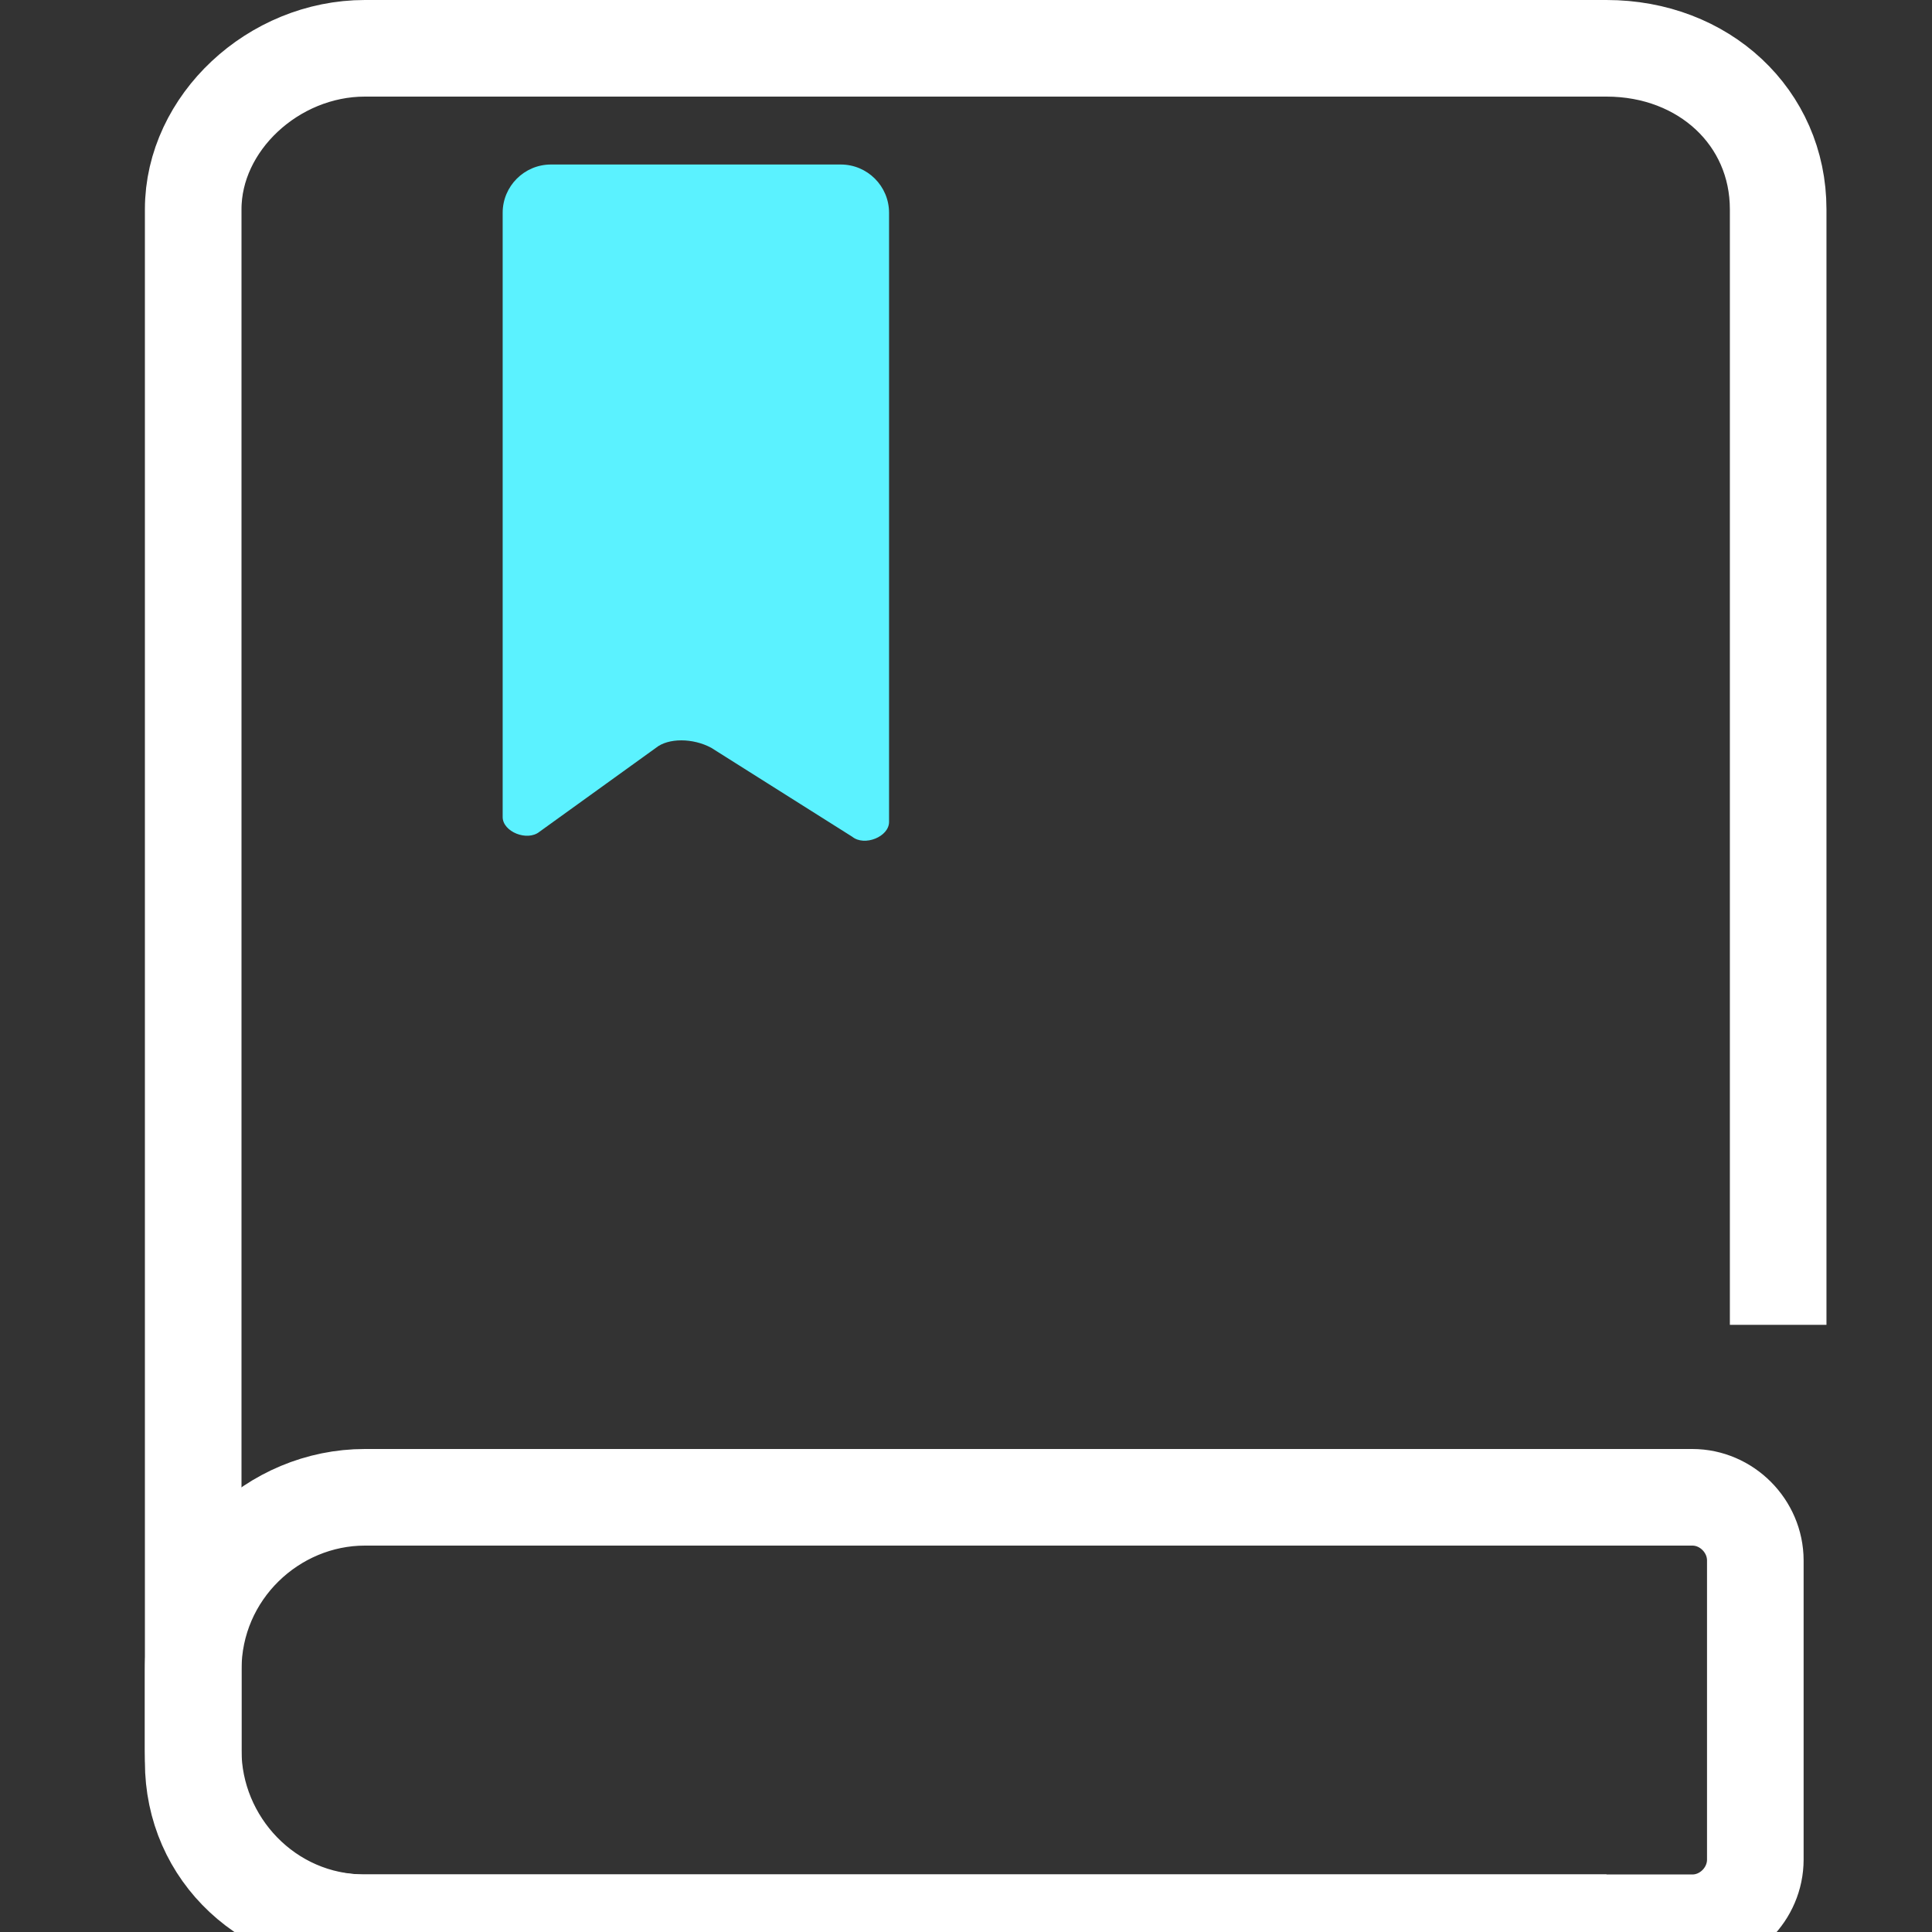
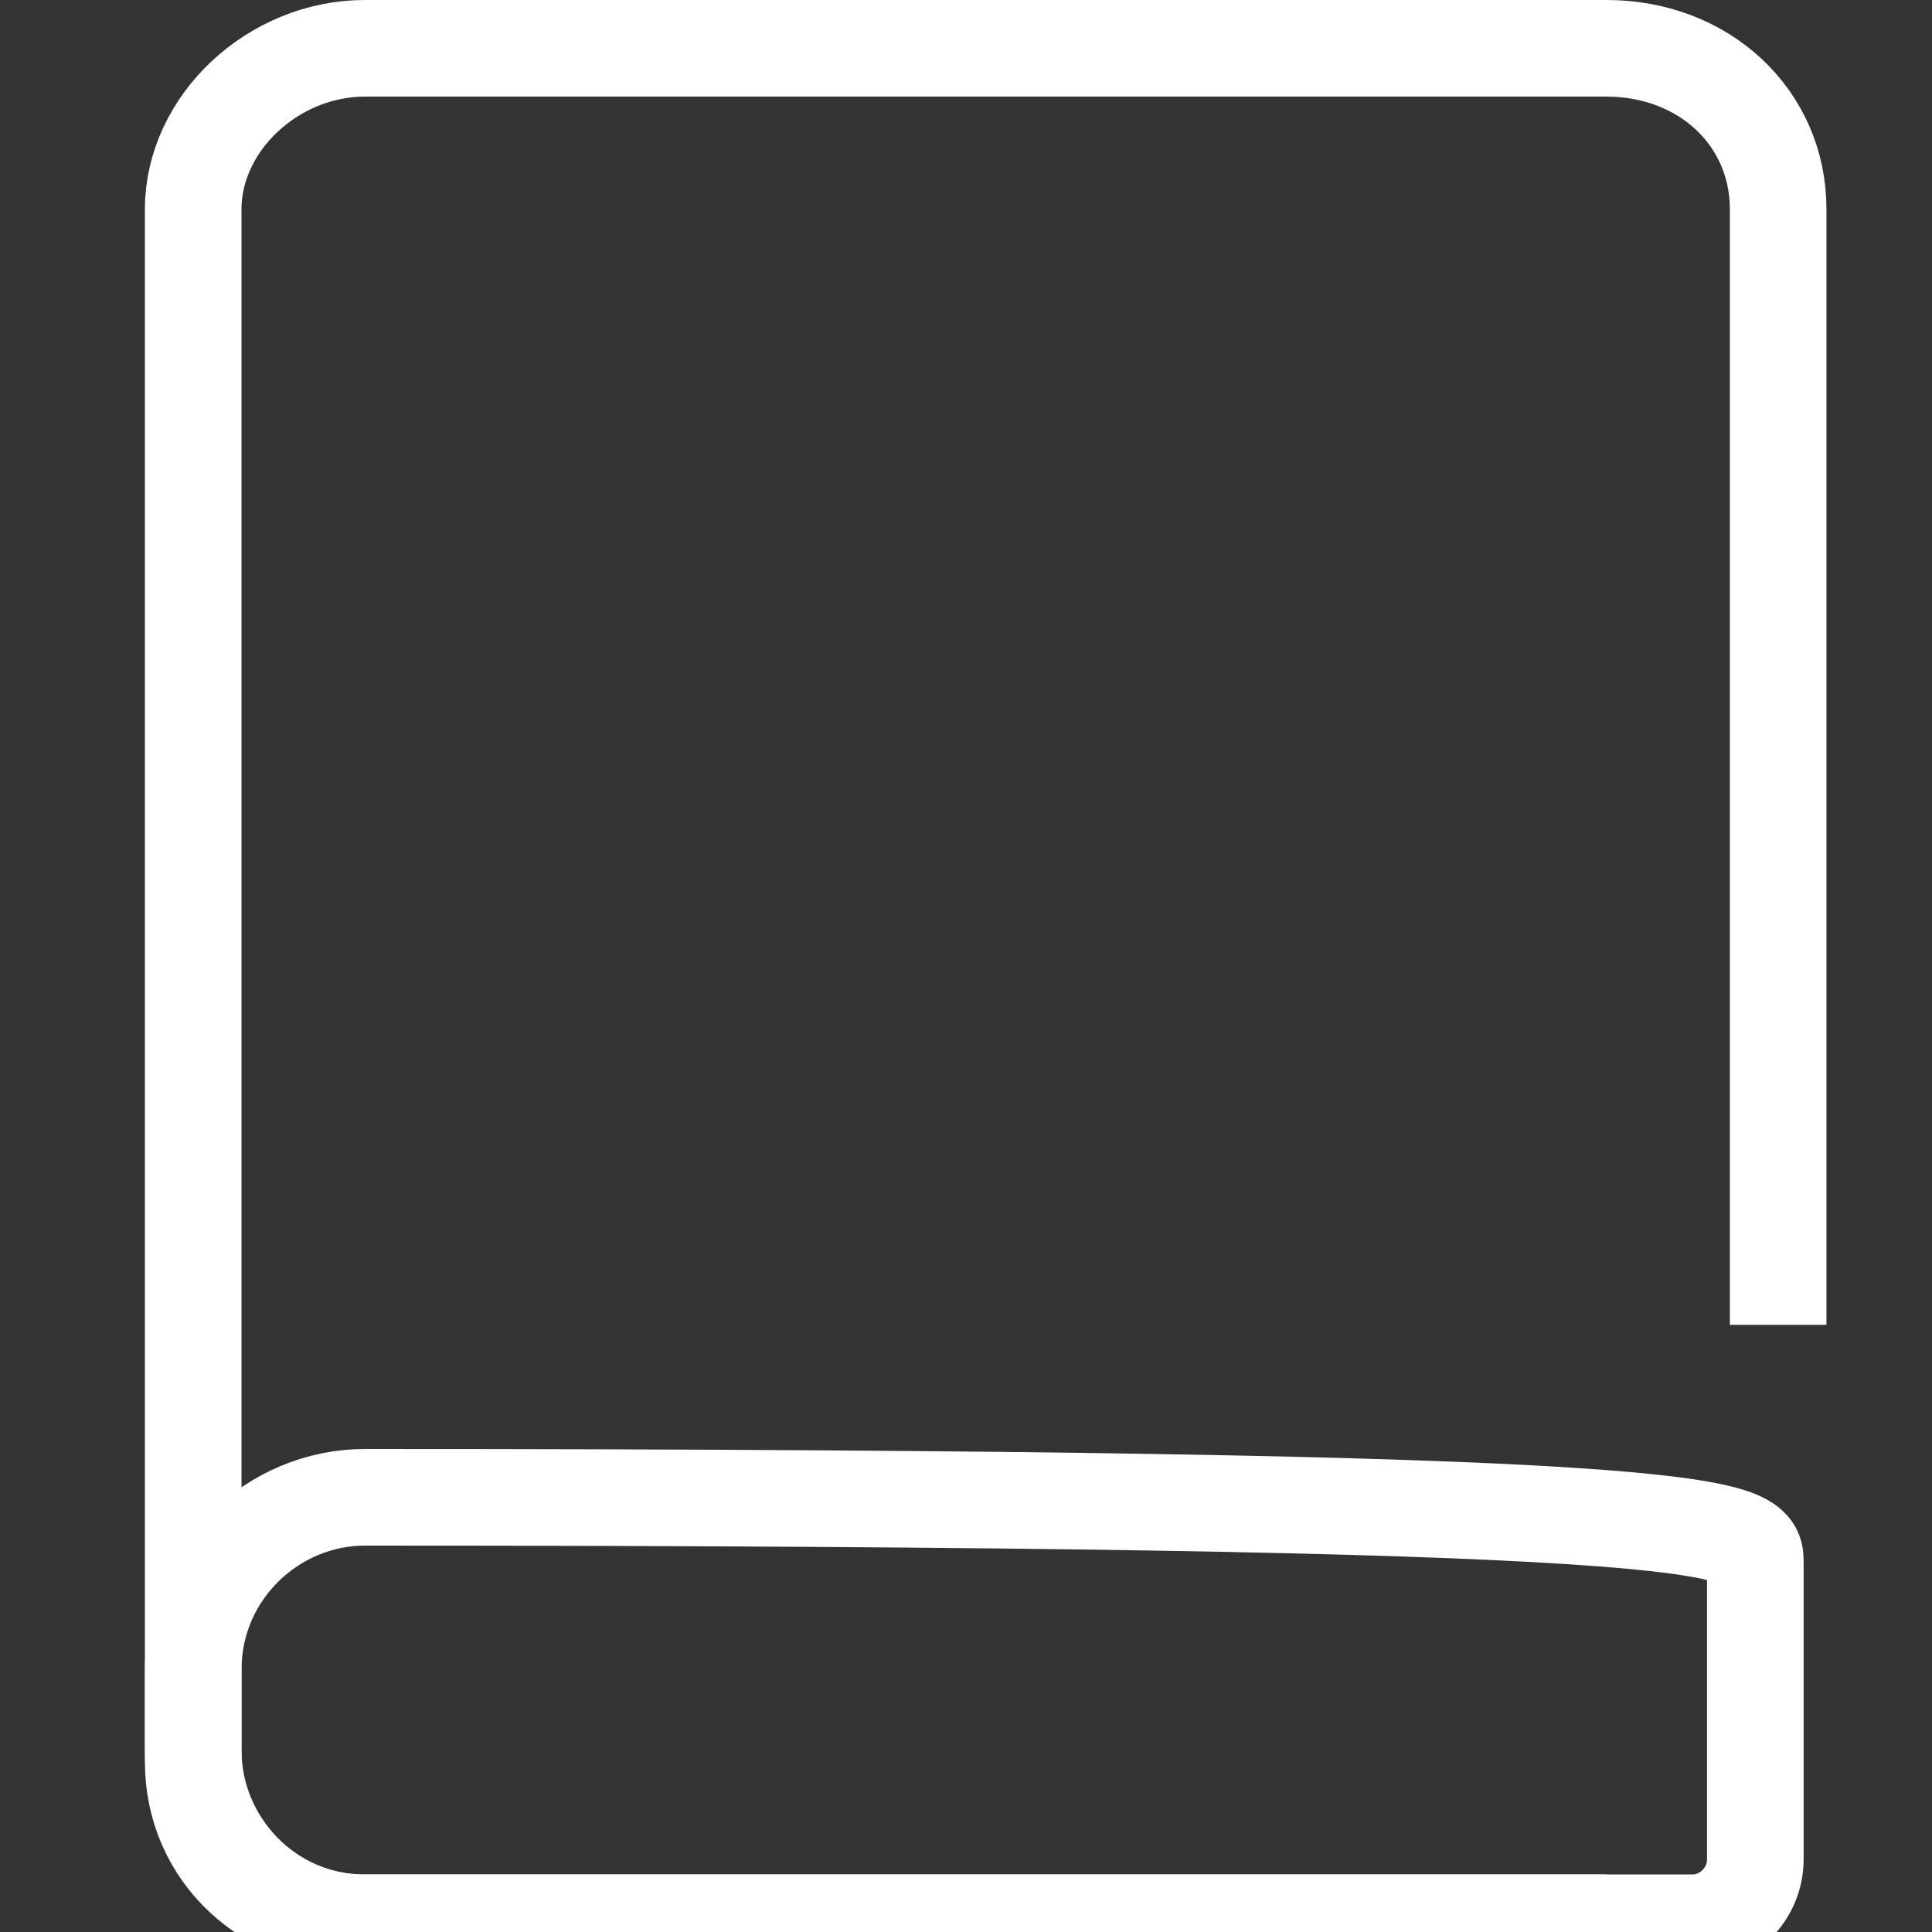
<svg xmlns="http://www.w3.org/2000/svg" width="40" height="40" viewBox="0 0 40 40" fill="none">
  <rect x="0" y="0" width="40" height="40" fill="#333333" stroke="none" />
  <g clip-path="url(#clip0_2081_134)">
    <path d="M33.261 39.809H7.554C5.54 39.809 4 38.381 4 36.476V4.333C4 2.548 5.659 1 7.554 1H33.261C35.275 1 36.815 2.429 36.815 4.333V27.429" stroke="white" stroke-width="2" stroke-miterlimit="10" />
-     <path d="M35.038 39.809H7.554C5.54 39.809 4 38.143 4 36.238V34.571C4 32.548 5.659 31 7.554 31H35.038C35.749 31 36.342 31.595 36.342 32.309V38.5C36.342 39.214 35.749 39.809 35.038 39.809Z" stroke="white" stroke-width="2" stroke-miterlimit="10" />
-     <path d="M10.407 16.915V4.406C10.407 3.854 10.855 3.406 11.407 3.406H17.407C17.959 3.406 18.407 3.854 18.407 4.406V10.212V17.017C18.407 17.324 17.899 17.529 17.645 17.324L14.725 15.482C14.344 15.277 13.836 15.277 13.582 15.482L11.169 17.221C10.915 17.426 10.407 17.221 10.407 16.915Z" fill="#5BF2FF" />
+     <path d="M35.038 39.809H7.554C5.54 39.809 4 38.143 4 36.238V34.571C4 32.548 5.659 31 7.554 31C35.749 31 36.342 31.595 36.342 32.309V38.5C36.342 39.214 35.749 39.809 35.038 39.809Z" stroke="white" stroke-width="2" stroke-miterlimit="10" />
  </g>
  <defs>
    <clipPath id="clip0_2081_134">
      <rect width="40" height="40" fill="white" />
    </clipPath>
  </defs>
</svg>